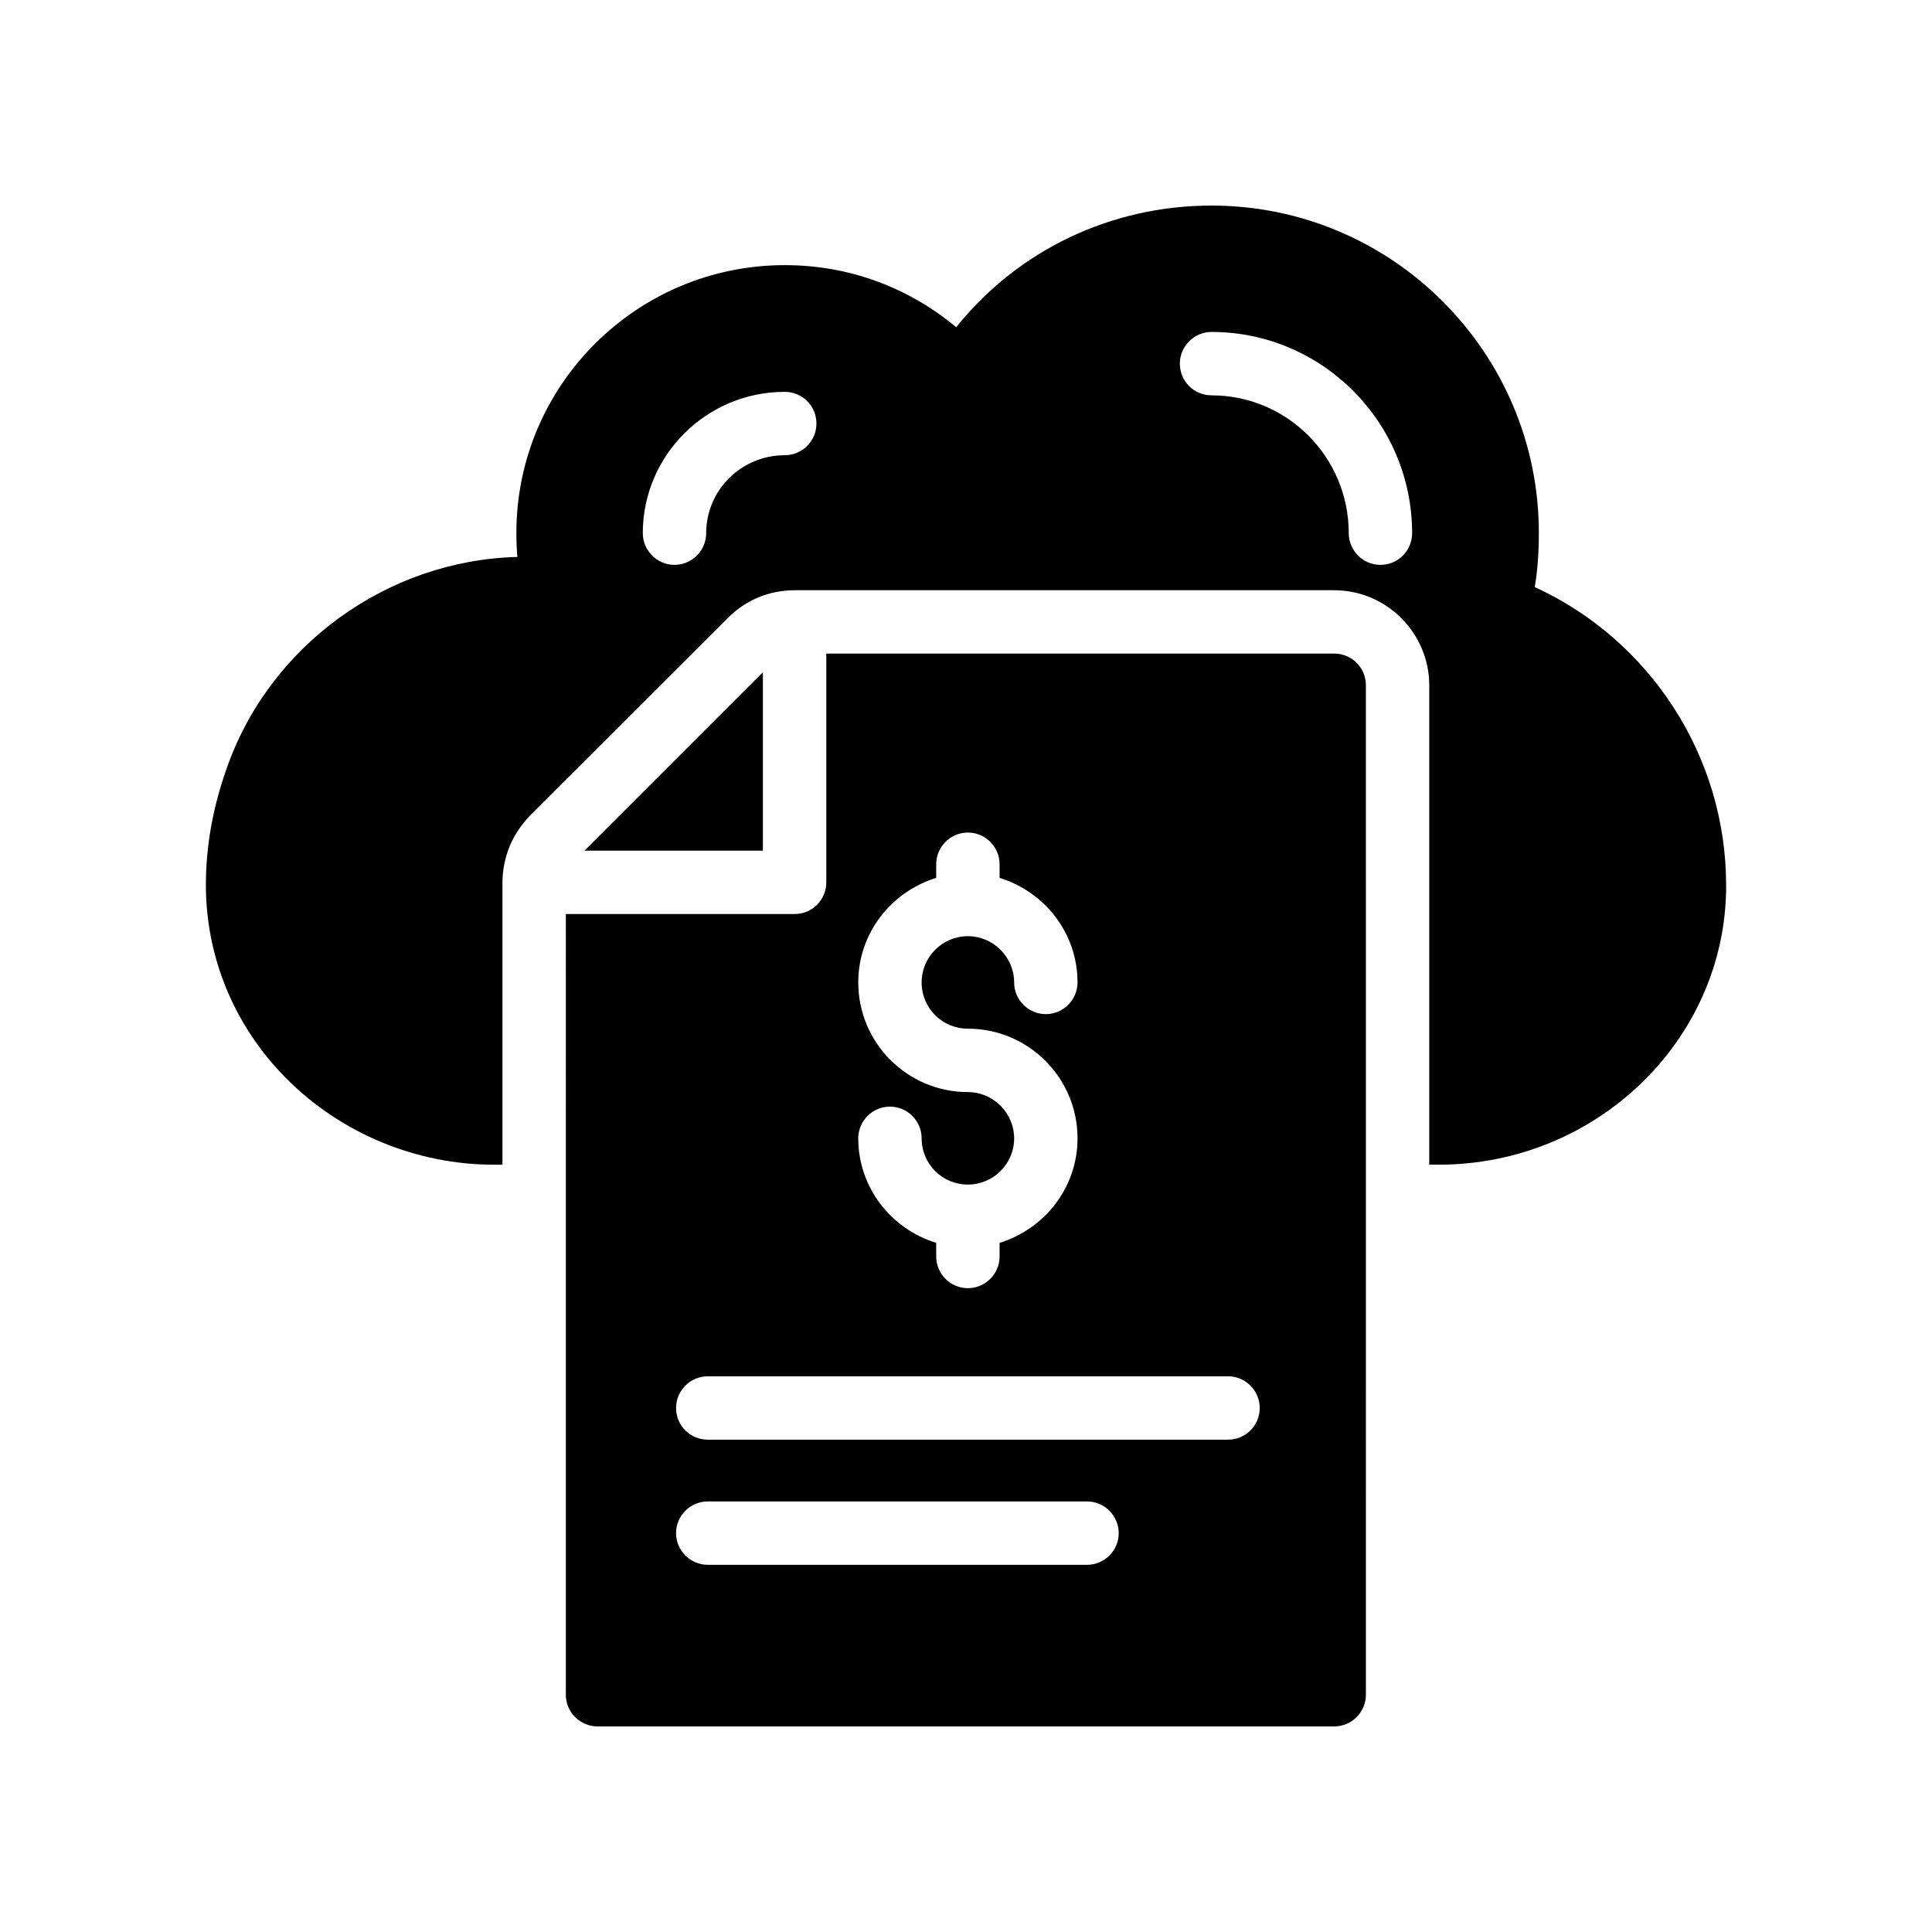
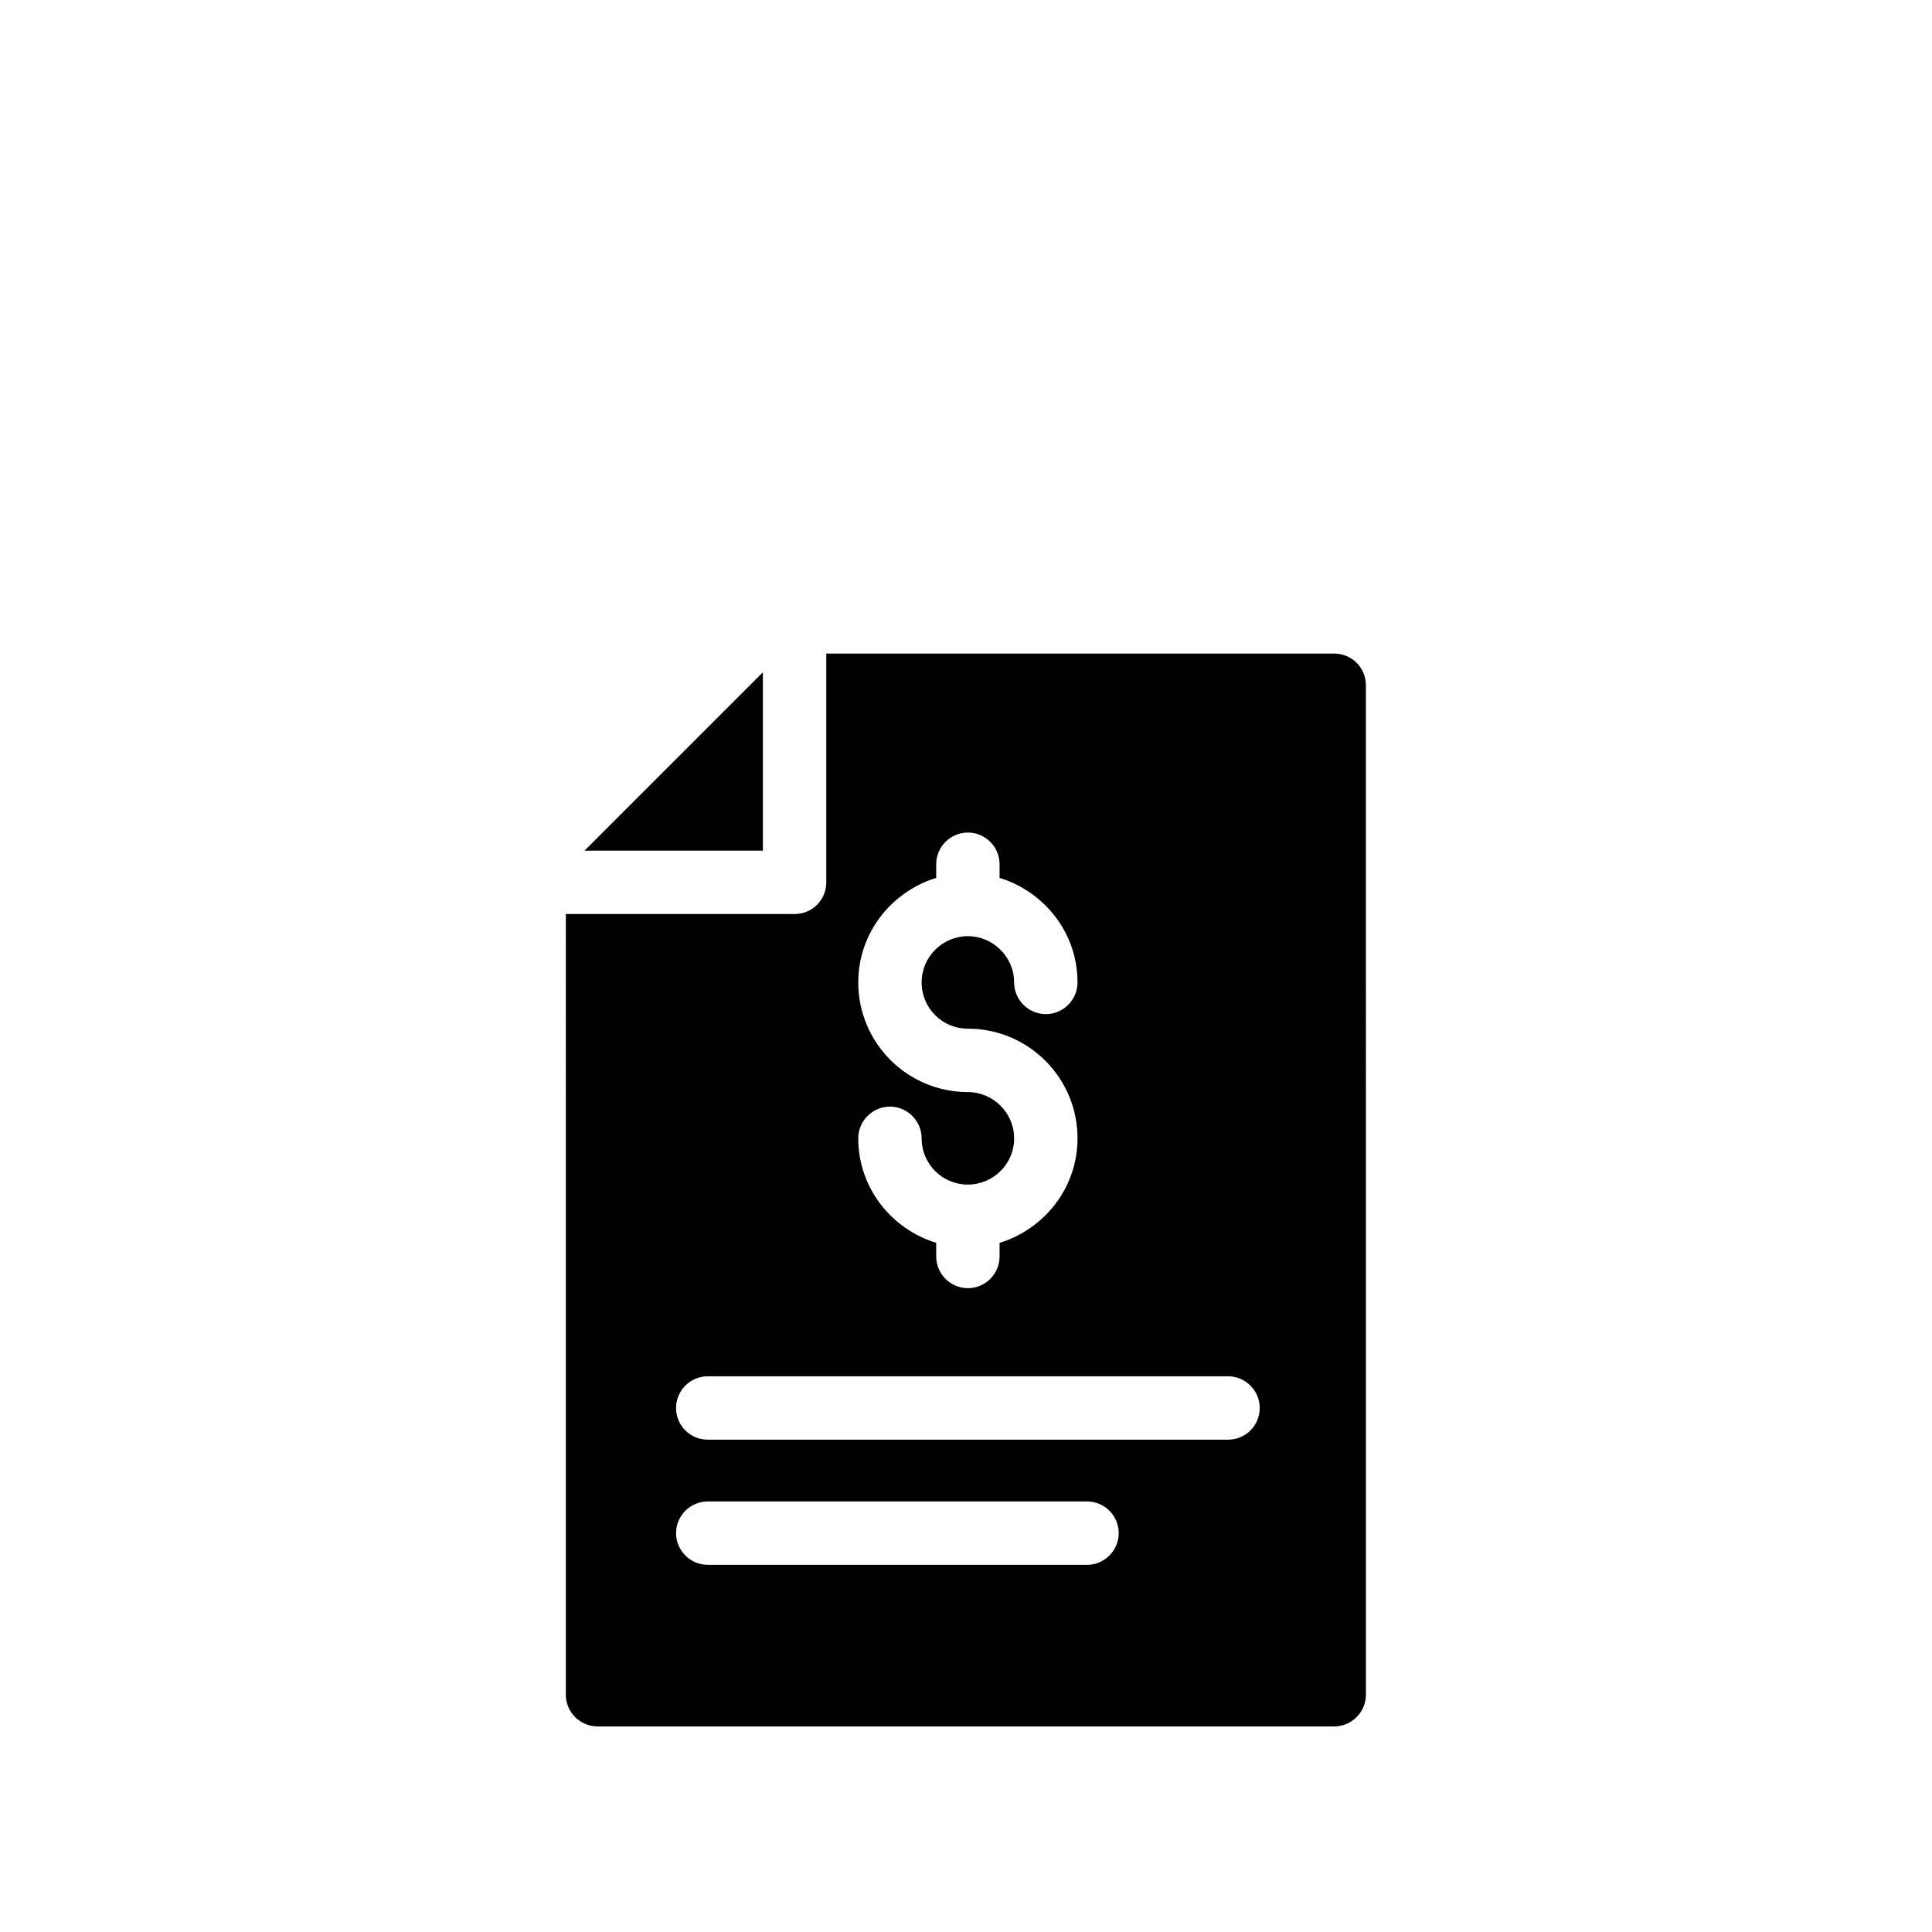
<svg xmlns="http://www.w3.org/2000/svg" fill="#000000" width="800px" height="800px" version="1.1" viewBox="144 144 512 512">
  <g>
-     <path d="m601.44 378.59c0-34.176-20.152-64.992-50.719-79.016 0.758-4.449 1.09-9.152 1.09-14.359 0-47.773-38.875-86.734-86.738-86.734-26.703 0-51.305 11.84-67.68 32.242-12.762-10.664-28.551-16.457-45.426-16.457-39.215 0-71.121 31.824-71.121 70.953 0 2.184 0.086 4.281 0.254 6.383-34.426 0.84-66 23.512-77.25 56.68-3.441 9.824-5.207 19.73-5.289 29.559-0.168 19.48 7.391 37.953 21.328 51.977 14.441 14.527 34.426 22.84 55 22.84h2.266v-74.816c0-3.273 0.672-6.465 1.93-9.656 1.344-3.106 3.191-5.793 5.457-8.145l52.312-52.23c4.703-4.785 11-7.391 17.719-7.391h143c13.855 0 25.191 11.336 25.191 25.191v127.04h2.519c41.648 0 75.738-32.832 76.16-73.137-0.004-0.086-0.004-0.926-0.004-0.926zm-249.47-113.95c-11.504 0-20.824 9.238-20.824 20.656 0 4.617-3.777 8.398-8.398 8.398-4.617 0-8.398-3.777-8.398-8.398 0-20.656 16.879-37.449 37.617-37.449 4.617 0 8.398 3.695 8.398 8.398 0.004 4.617-3.773 8.395-8.395 8.395zm157.86 29.055c-4.617 0-8.398-3.777-8.398-8.398 0-20.152-16.289-36.527-36.359-36.527-4.617 0-8.398-3.695-8.398-8.398 0-4.617 3.777-8.398 8.398-8.398 29.305 0 53.152 23.93 53.152 53.32 0 4.621-3.695 8.402-8.395 8.402z" />
    <path d="m298.9 369.43h47.273v-47.273z" />
    <path d="m293.95 593.12c0 4.617 3.777 8.398 8.398 8.398h195.23c4.617 0 8.398-3.777 8.398-8.398l-0.004-267.52c0-4.703-3.777-8.398-8.398-8.398l-134.6 0.004v60.625c0 4.617-3.695 8.398-8.398 8.398h-60.625zm106.55-159.71c-16.039 0-29.051-13.016-29.051-29.055 0-13.098 8.734-24.016 20.656-27.711l-0.004-3.609c0-4.617 3.777-8.398 8.398-8.398 4.617 0 8.398 3.777 8.398 8.398v3.609c11.926 3.695 20.656 14.609 20.656 27.711 0 4.617-3.777 8.398-8.398 8.398-4.617 0-8.398-3.777-8.398-8.398 0-6.719-5.543-12.258-12.258-12.258-6.801 0-12.258 5.543-12.258 12.258 0 6.801 5.457 12.258 12.258 12.258 16.039 0 29.055 13.016 29.055 29.051 0 13.098-8.734 24.016-20.656 27.711v3.609c0 4.617-3.777 8.398-8.398 8.398-4.617 0-8.398-3.777-8.398-8.398v-3.609c-11.922-3.691-20.656-14.605-20.656-27.707 0-4.617 3.777-8.398 8.398-8.398 4.617 0 8.398 3.777 8.398 8.398 0 6.801 5.457 12.258 12.258 12.258 6.719 0 12.258-5.457 12.258-12.258 0-6.715-5.539-12.258-12.258-12.258zm-68.938 75.32h137.88c4.617 0 8.398 3.777 8.398 8.398 0 4.703-3.777 8.398-8.398 8.398l-137.88-0.004c-4.617 0-8.398-3.695-8.398-8.398 0-4.617 3.781-8.395 8.398-8.395zm0 33.168h100.51c4.617 0 8.398 3.777 8.398 8.398 0 4.617-3.777 8.398-8.398 8.398l-100.51-0.004c-4.617 0-8.398-3.777-8.398-8.398 0-4.617 3.781-8.395 8.398-8.395z" />
  </g>
</svg>